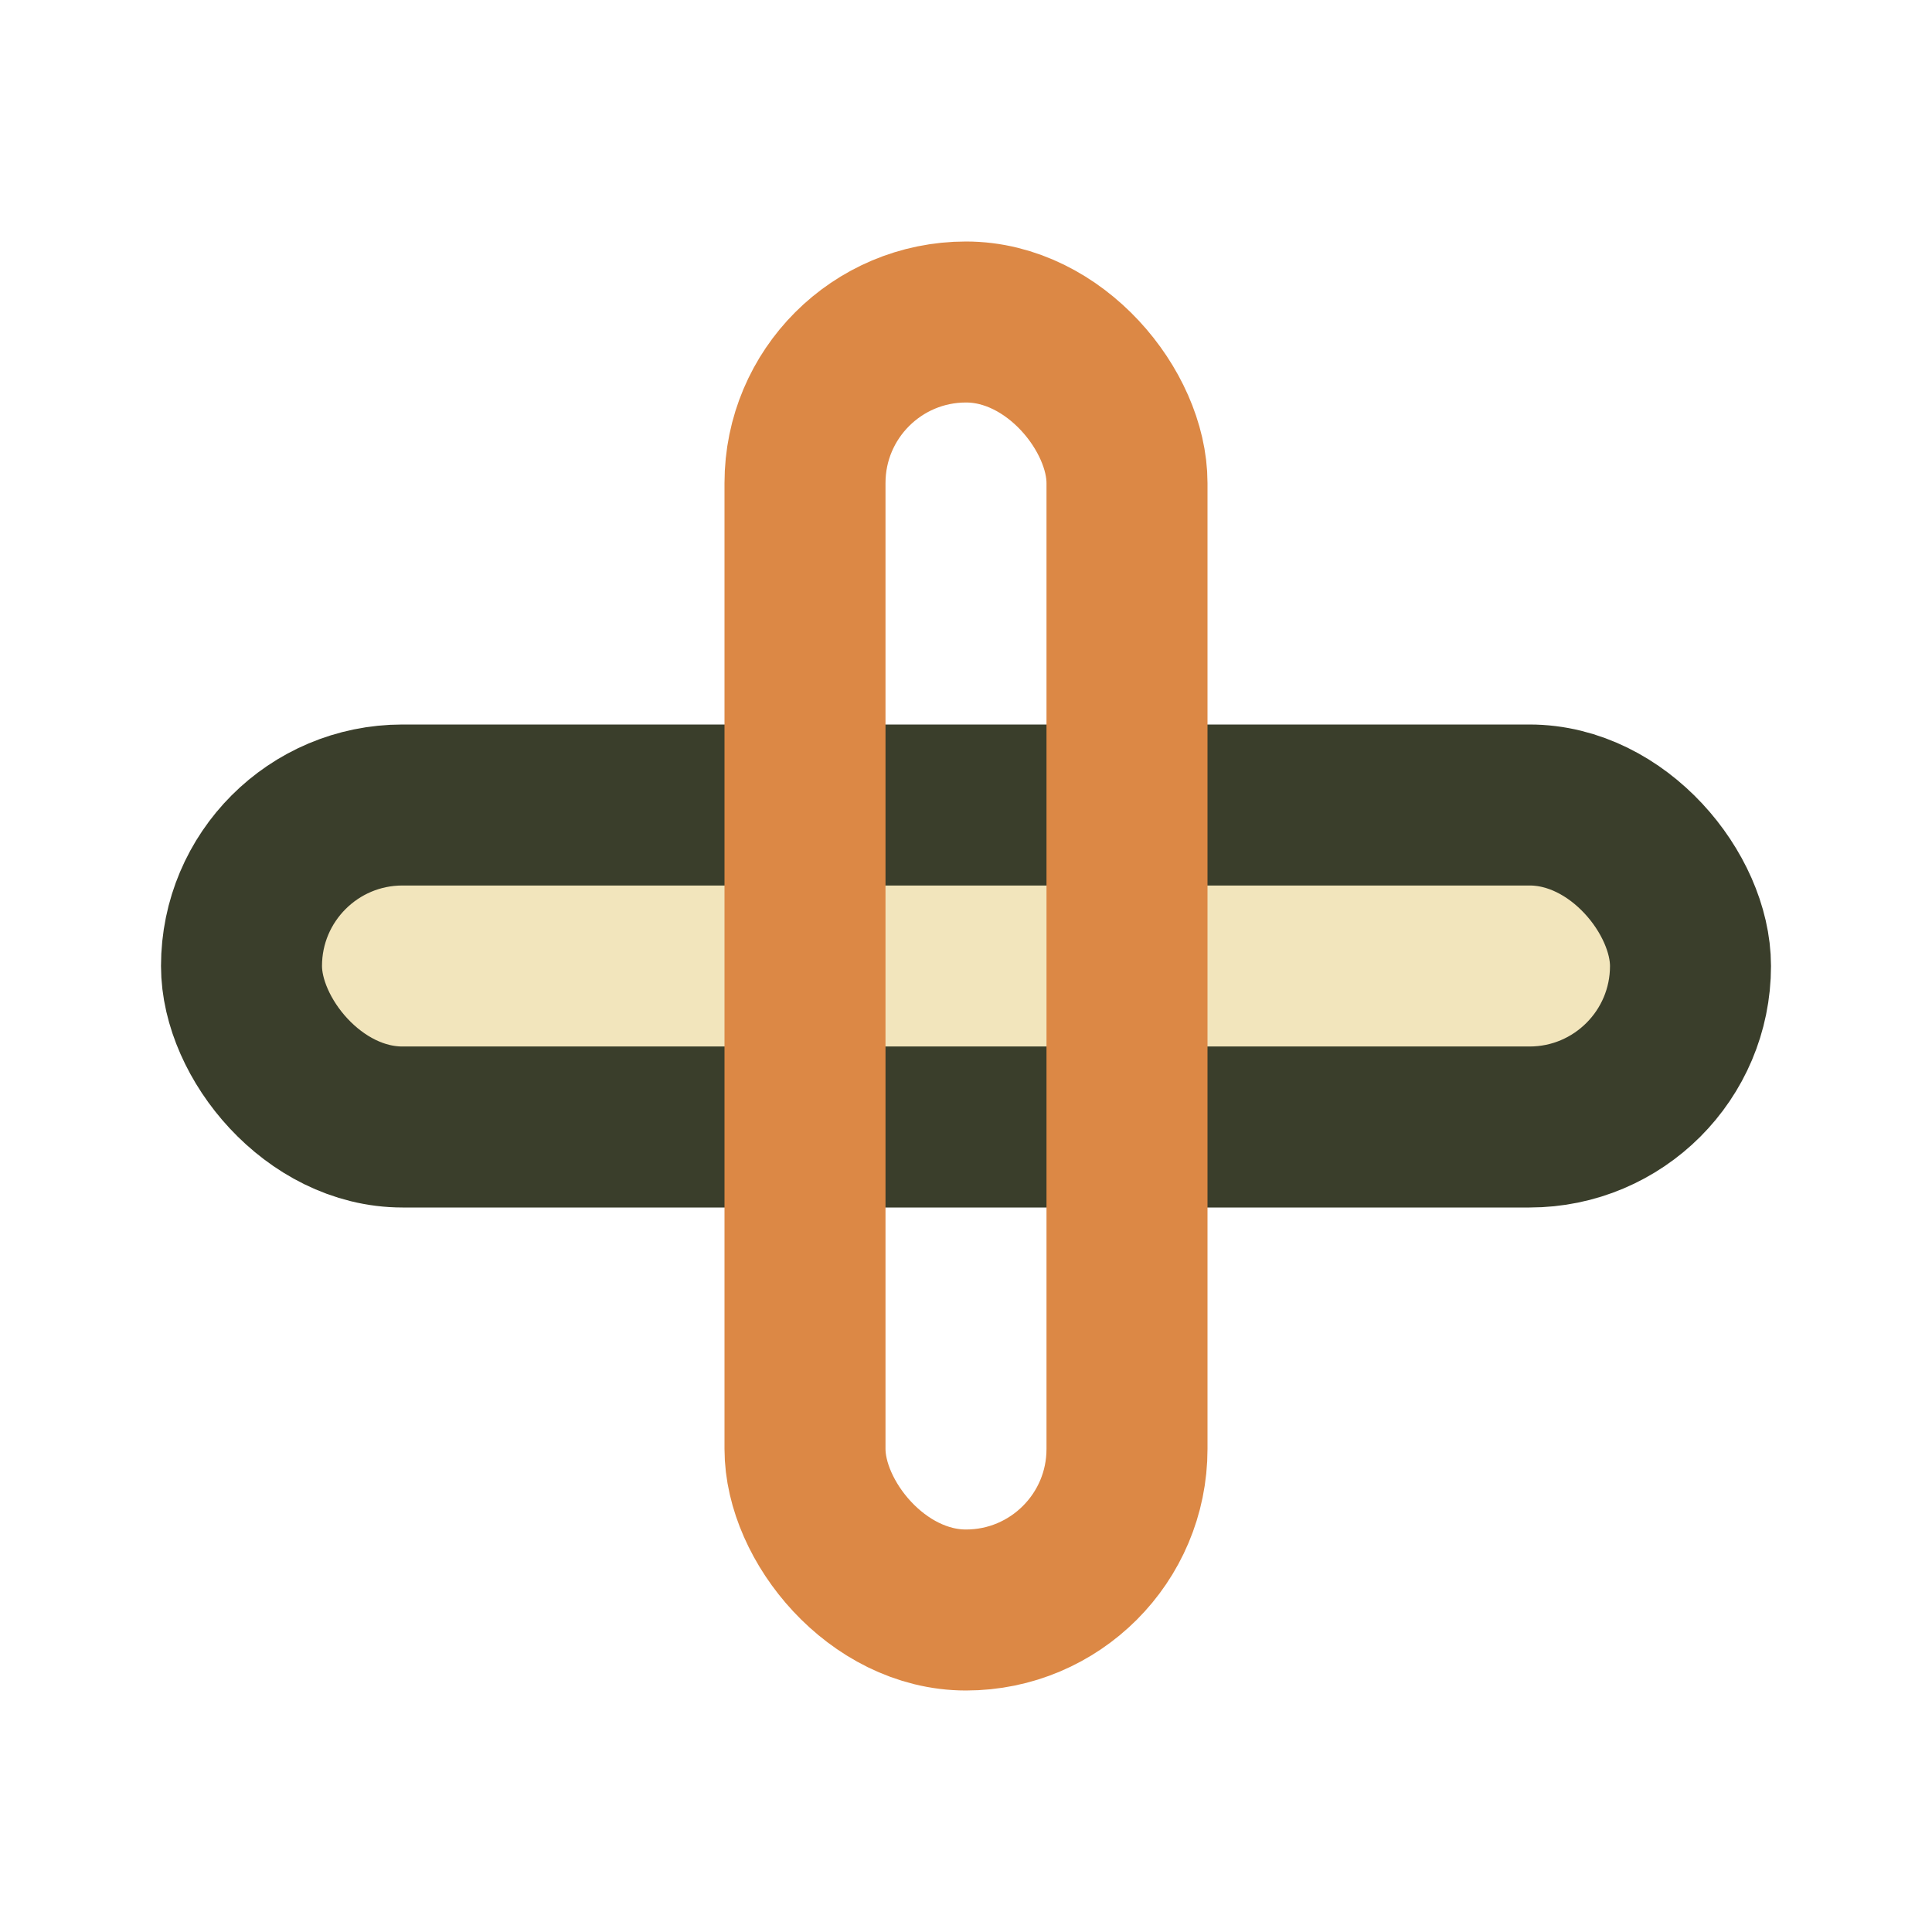
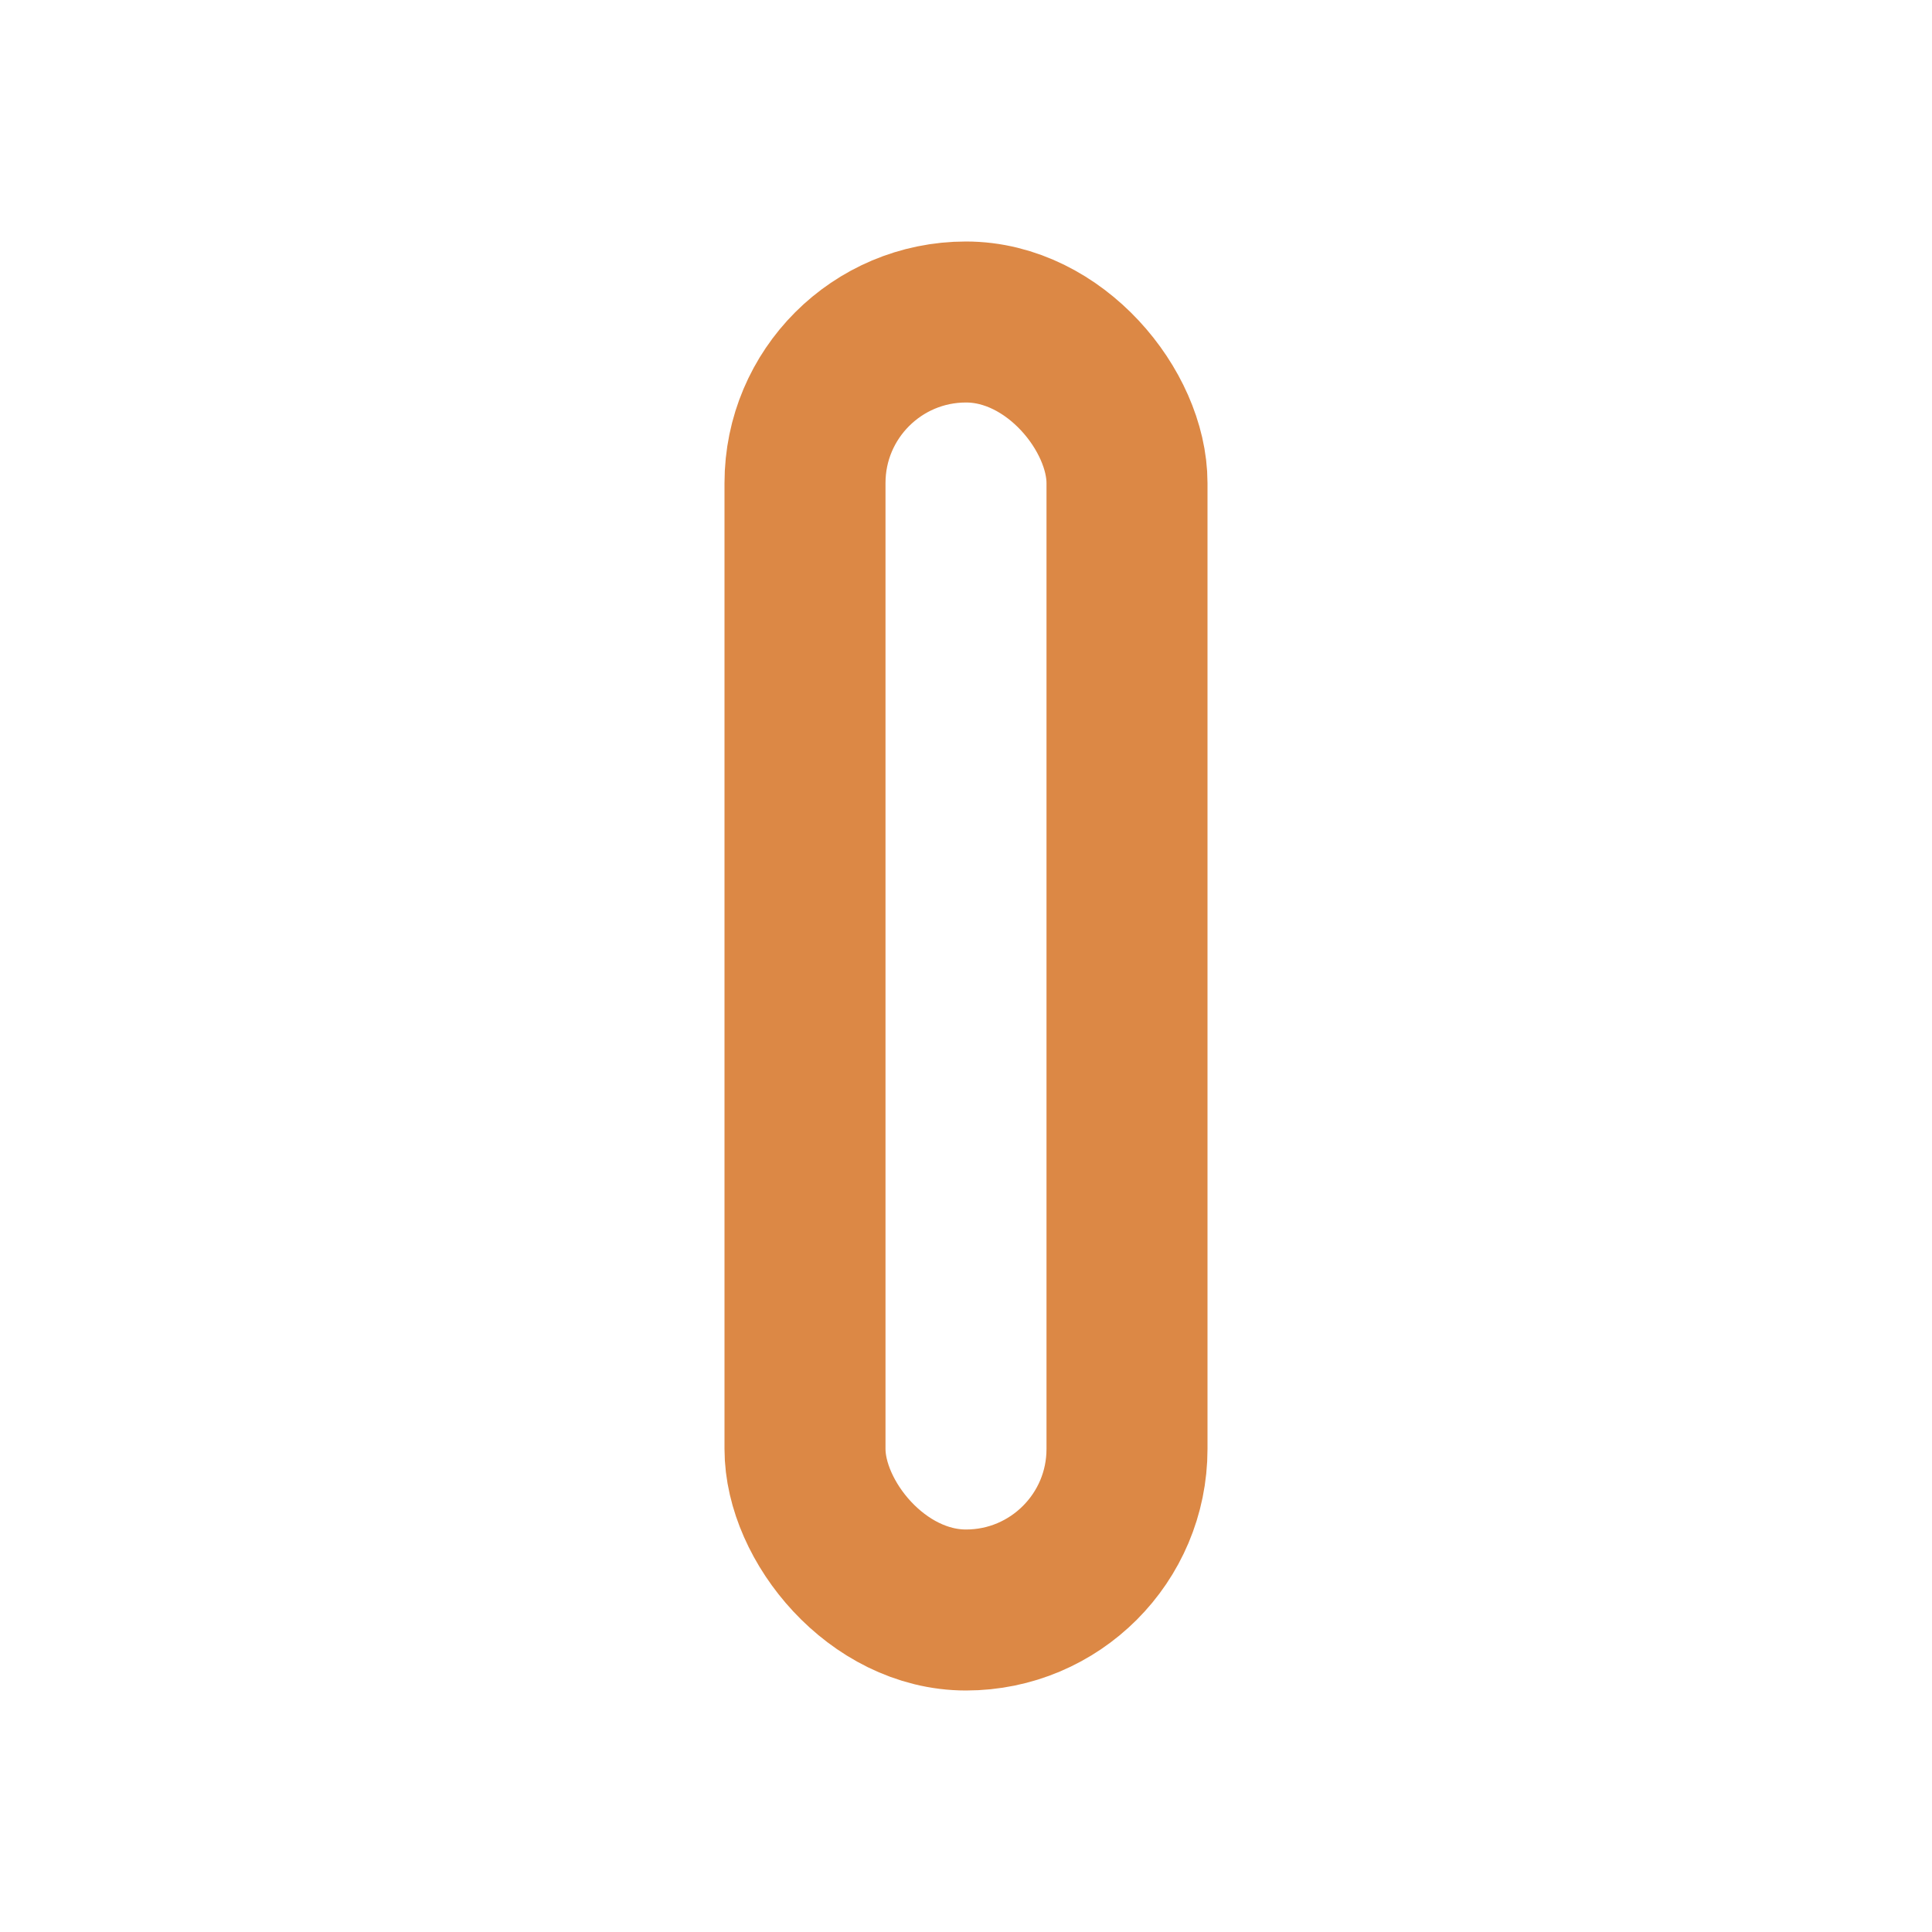
<svg xmlns="http://www.w3.org/2000/svg" width="24" height="24" viewBox="0 0 24 24">
-   <rect x="3" y="10" width="18" height="4" rx="2" fill="#f2e5bc" stroke="#3a3e2b" stroke-width="2" />
  <rect x="10" y="4" width="4" height="16" rx="2" fill="none" stroke="#dc8845" stroke-width="2" />
</svg>